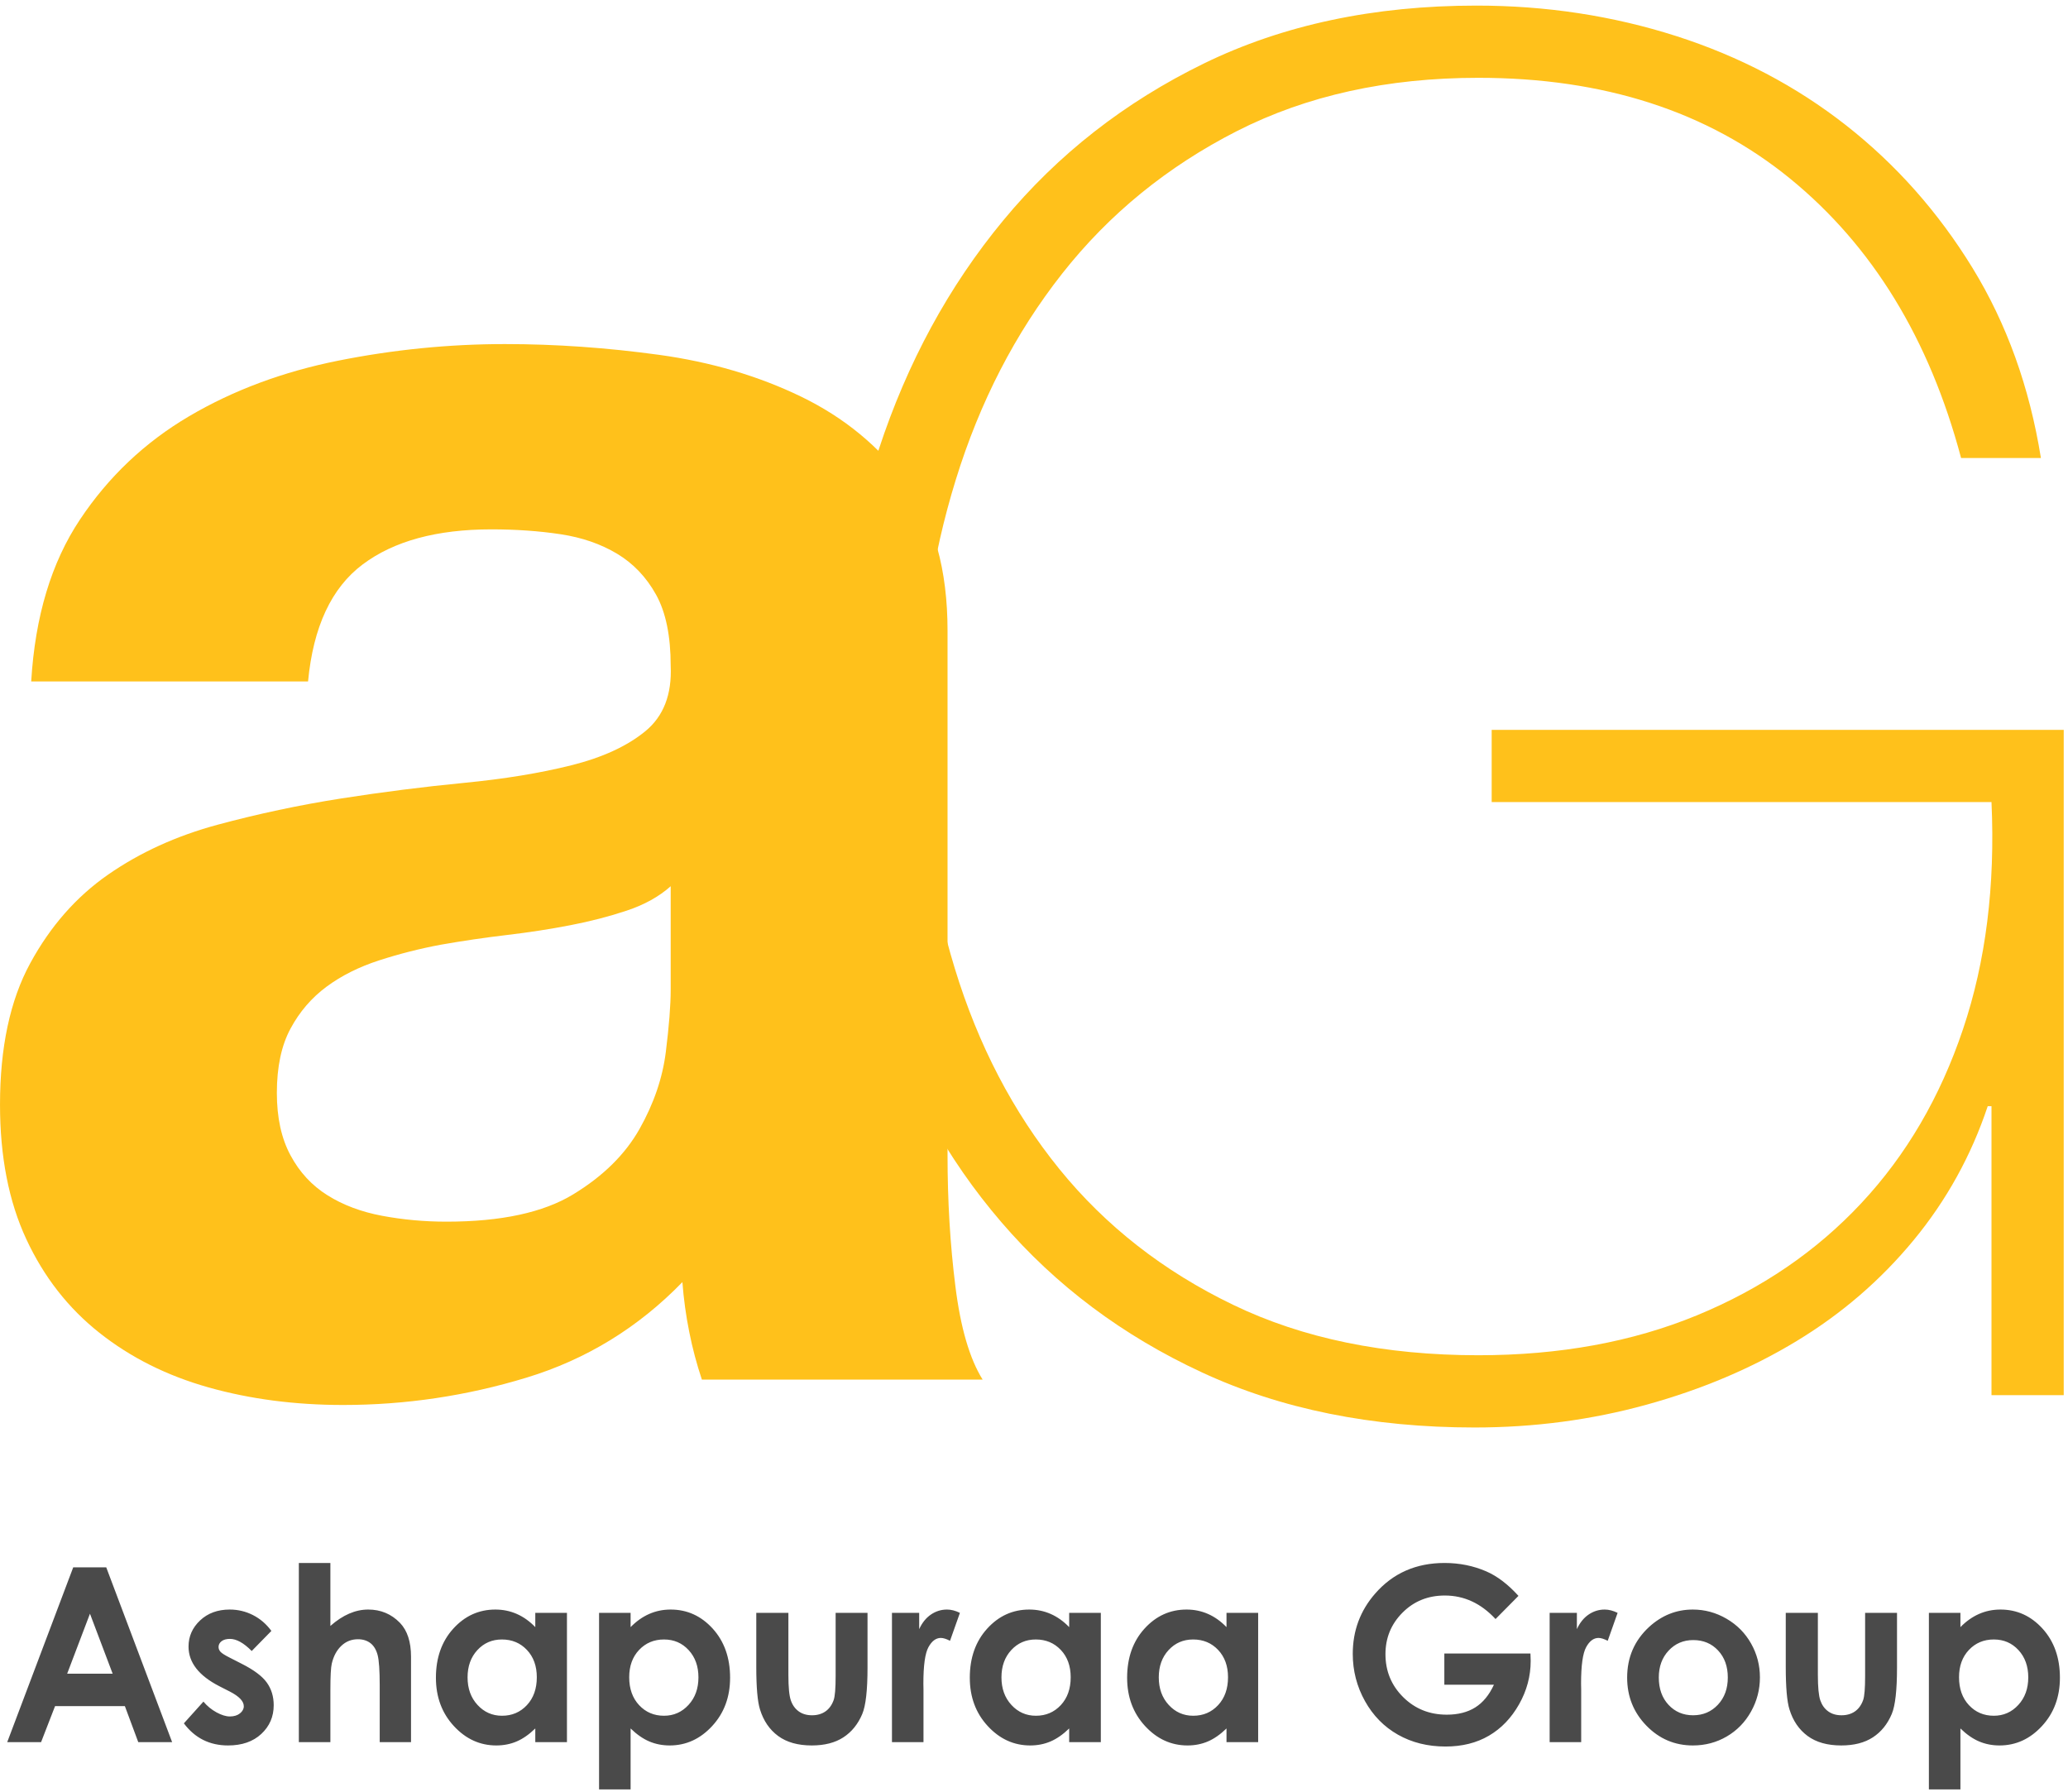
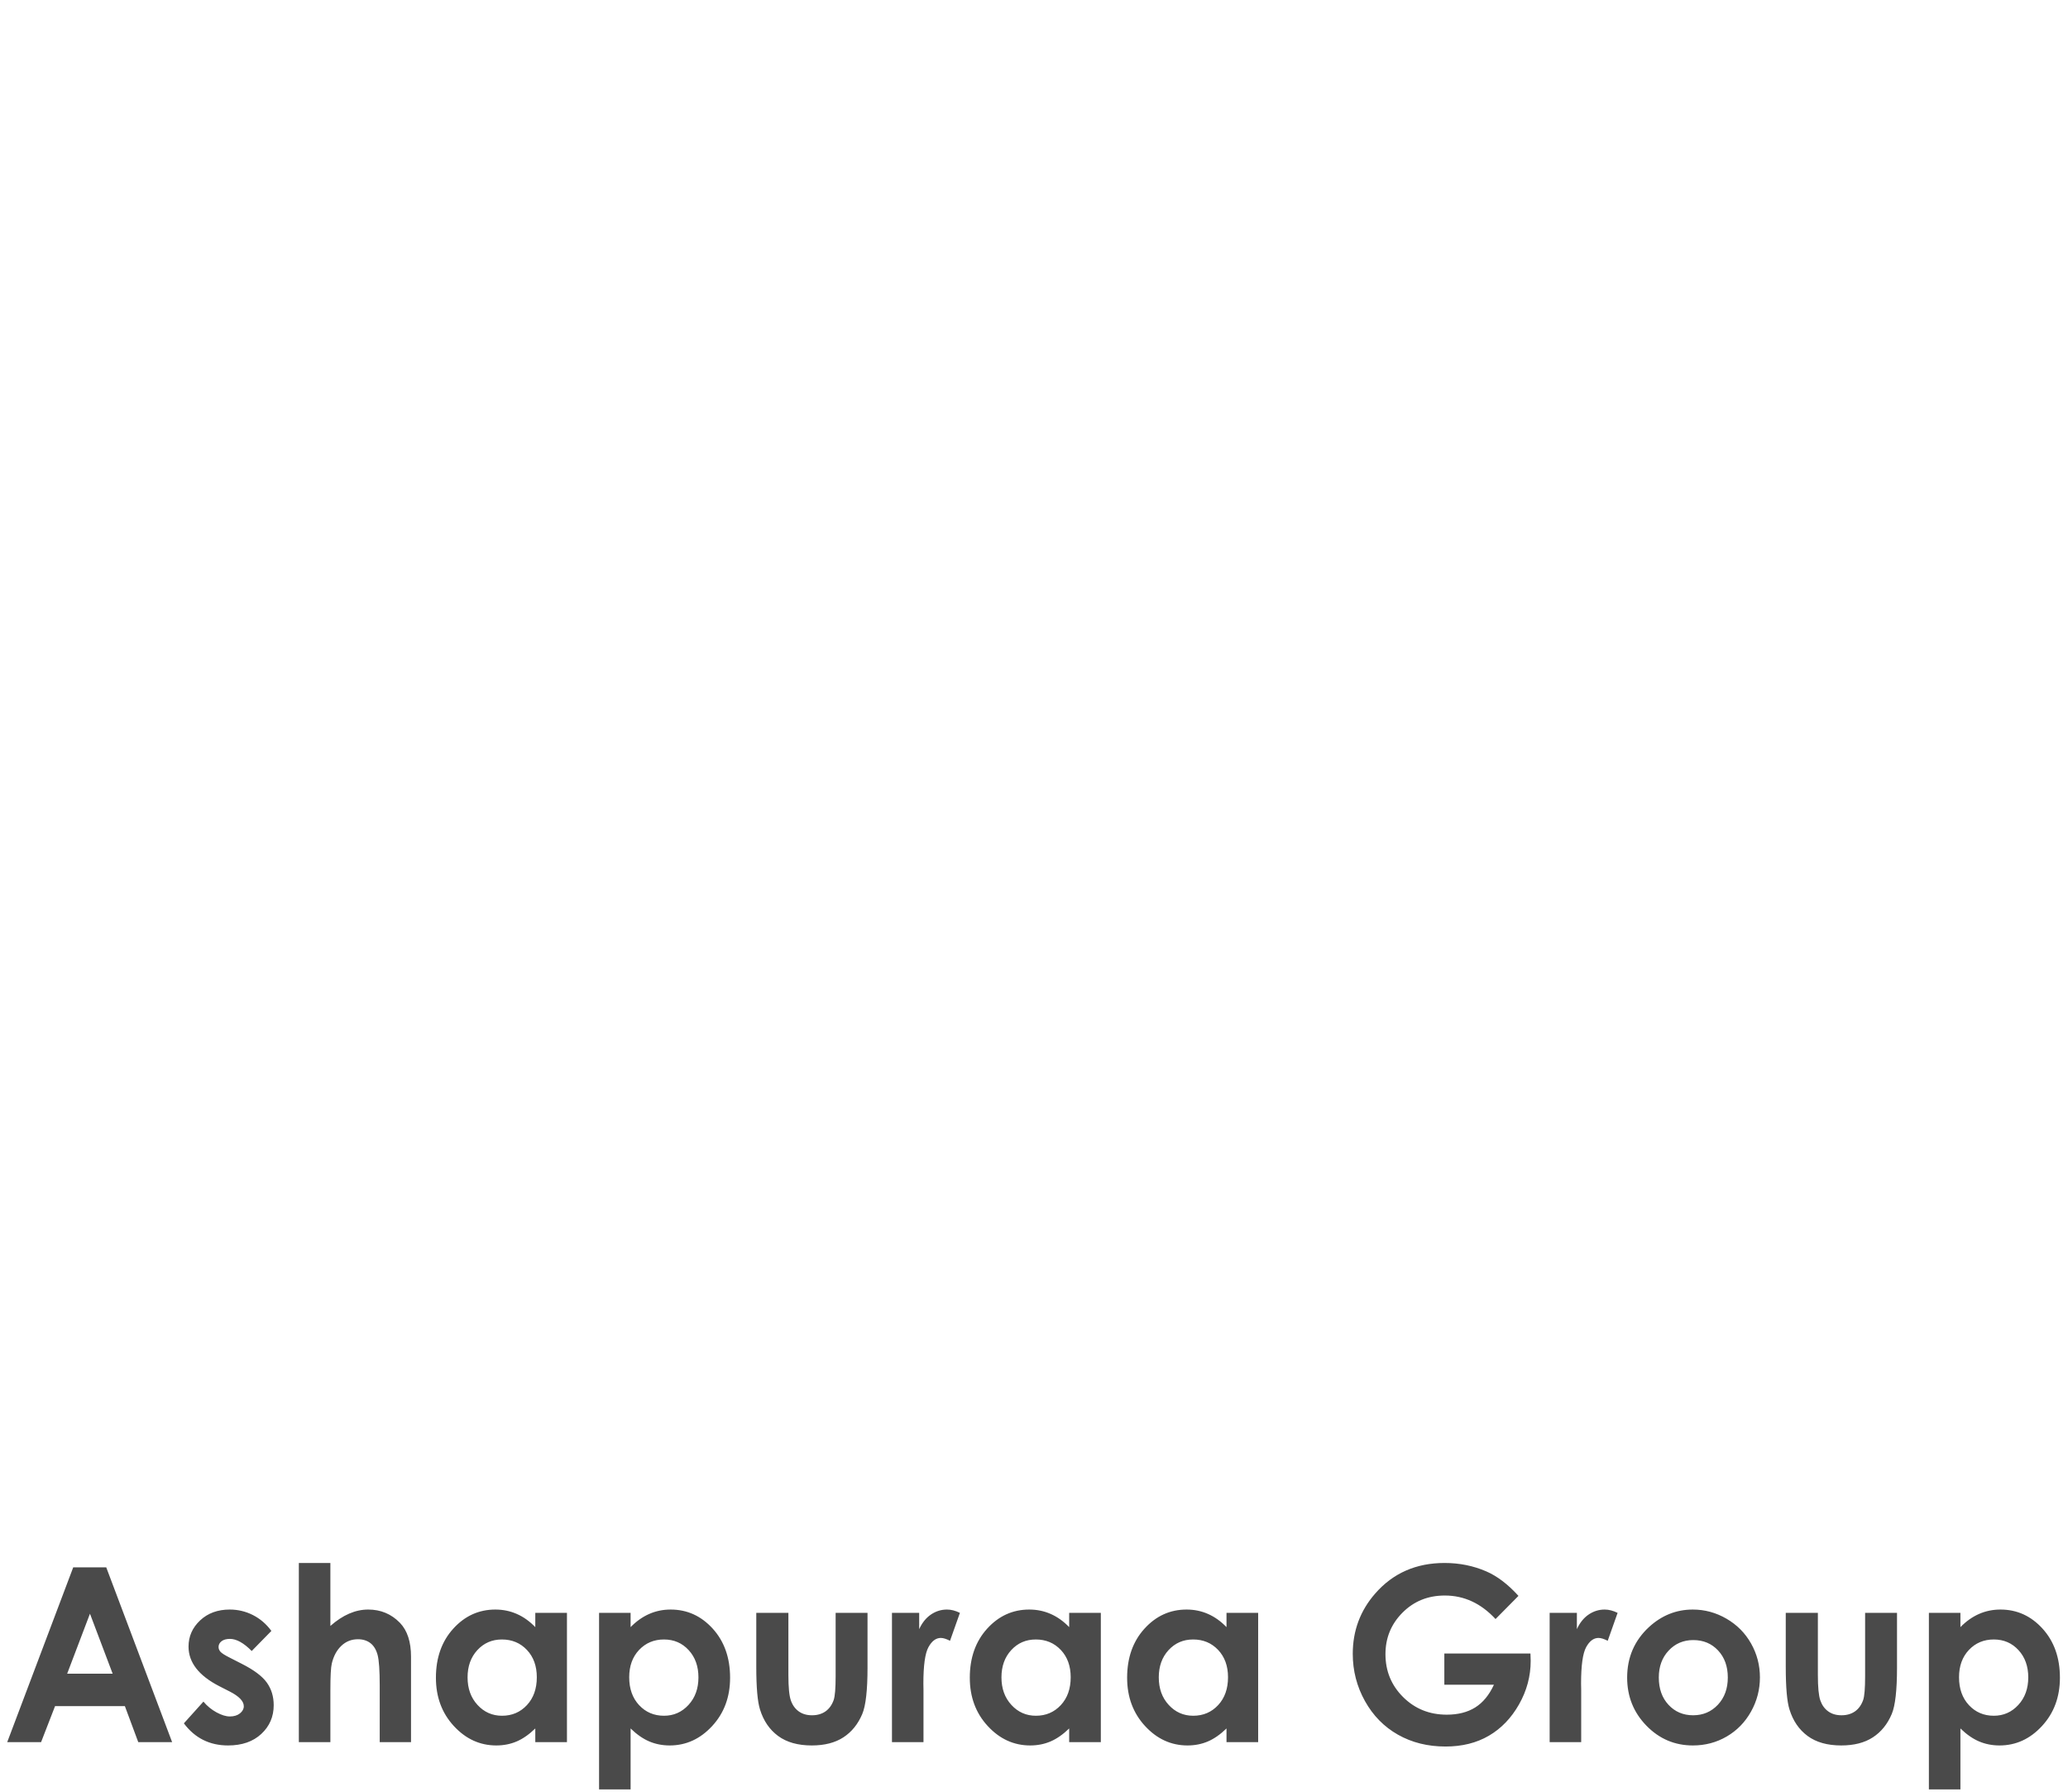
<svg xmlns="http://www.w3.org/2000/svg" width="187px" height="162px" viewBox="0 0 187 162" version="1.1">
  <title>Group Copy 2</title>
  <desc>Created with Sketch.</desc>
  <defs />
  <g id="Page-1" stroke="none" stroke-width="1" fill="none" fill-rule="evenodd">
    <g id="Artboard-12-Copy-2" transform="translate(-312, -98)">
      <g id="Group-Copy-2" transform="translate(312, 97)">
        <g id="Group-2" transform="translate(0, 142)" fill="#4A4A4A">
          <path d="M6.62,0.708 L9.608,0.708 L15.564,16.507 L12.502,16.507 L11.292,13.253 L4.979,13.253 L3.716,16.507 L0.654,16.507 L6.62,0.708 Z M8.135,4.897 L6.073,10.321 L10.187,10.321 L8.135,4.897 Z M24.54,6.454 L22.761,8.269 C22.039,7.539 21.383,7.174 20.794,7.174 C20.471,7.174 20.218,7.243 20.036,7.383 C19.854,7.523 19.763,7.696 19.763,7.904 C19.763,8.062 19.82,8.206 19.936,8.339 C20.052,8.471 20.338,8.652 20.794,8.881 L21.846,9.418 C22.954,9.977 23.715,10.546 24.129,11.126 C24.543,11.706 24.75,12.386 24.75,13.167 C24.75,14.205 24.377,15.072 23.629,15.766 C22.882,16.461 21.881,16.808 20.625,16.808 C18.956,16.808 17.623,16.142 16.627,14.81 L18.395,12.845 C18.731,13.246 19.126,13.57 19.578,13.817 C20.031,14.064 20.432,14.187 20.783,14.187 C21.162,14.187 21.467,14.094 21.699,13.908 C21.93,13.722 22.046,13.507 22.046,13.264 C22.046,12.812 21.628,12.372 20.794,11.942 L19.826,11.448 C17.974,10.496 17.048,9.304 17.048,7.872 C17.048,6.948 17.397,6.159 18.095,5.503 C18.793,4.848 19.685,4.521 20.773,4.521 C21.516,4.521 22.216,4.687 22.872,5.02 C23.528,5.353 24.084,5.831 24.54,6.454 Z M27.023,0.31 L29.875,0.31 L29.875,6.003 C30.436,5.509 31,5.138 31.569,4.891 C32.137,4.644 32.712,4.521 33.294,4.521 C34.431,4.521 35.388,4.922 36.167,5.724 C36.833,6.418 37.167,7.439 37.167,8.785 L37.167,16.507 L34.336,16.507 L34.336,11.384 C34.336,10.031 34.273,9.114 34.147,8.634 C34.02,8.155 33.805,7.797 33.5,7.56 C33.194,7.324 32.817,7.206 32.368,7.206 C31.786,7.206 31.286,7.403 30.869,7.797 C30.452,8.19 30.162,8.727 30.001,9.408 C29.917,9.759 29.875,10.56 29.875,11.814 L29.875,16.507 L27.023,16.507 L27.023,0.31 Z M48.404,4.821 L51.267,4.821 L51.267,16.507 L48.404,16.507 L48.404,15.272 C47.843,15.816 47.28,16.208 46.716,16.448 C46.151,16.688 45.539,16.808 44.879,16.808 C43.399,16.808 42.119,16.223 41.039,15.052 C39.958,13.881 39.418,12.426 39.418,10.686 C39.418,8.881 39.941,7.403 40.986,6.25 C42.031,5.097 43.301,4.521 44.795,4.521 C45.483,4.521 46.128,4.653 46.731,4.918 C47.335,5.183 47.892,5.58 48.404,6.11 L48.404,4.821 Z M45.385,7.227 C44.494,7.227 43.754,7.548 43.164,8.189 C42.575,8.829 42.28,9.651 42.28,10.654 C42.28,11.663 42.58,12.494 43.18,13.145 C43.78,13.797 44.518,14.123 45.395,14.123 C46.3,14.123 47.051,13.802 47.647,13.162 C48.243,12.521 48.541,11.681 48.541,10.643 C48.541,9.626 48.243,8.803 47.647,8.172 C47.051,7.542 46.296,7.227 45.385,7.227 Z M57.022,4.821 L57.022,6.11 C57.541,5.58 58.103,5.183 58.706,4.918 C59.309,4.653 59.955,4.521 60.642,4.521 C62.136,4.521 63.406,5.097 64.451,6.25 C65.496,7.403 66.019,8.881 66.019,10.686 C66.019,12.426 65.479,13.881 64.399,15.052 C63.318,16.223 62.038,16.808 60.558,16.808 C59.898,16.808 59.285,16.688 58.716,16.448 C58.148,16.208 57.584,15.816 57.022,15.272 L57.022,20.782 L54.171,20.782 L54.171,4.821 L57.022,4.821 Z M60.042,7.227 C59.137,7.227 58.387,7.542 57.79,8.172 C57.194,8.803 56.896,9.626 56.896,10.643 C56.896,11.681 57.194,12.521 57.79,13.162 C58.387,13.802 59.137,14.123 60.042,14.123 C60.919,14.123 61.657,13.797 62.257,13.145 C62.857,12.494 63.157,11.663 63.157,10.654 C63.157,9.651 62.862,8.829 62.273,8.189 C61.684,7.548 60.94,7.227 60.042,7.227 Z M68.387,4.821 L71.291,4.821 L71.291,10.45 C71.291,11.545 71.364,12.306 71.512,12.732 C71.659,13.158 71.896,13.489 72.222,13.725 C72.548,13.962 72.95,14.08 73.427,14.08 C73.904,14.08 74.309,13.963 74.642,13.731 C74.975,13.498 75.223,13.156 75.384,12.705 C75.503,12.369 75.563,11.649 75.563,10.546 L75.563,4.821 L78.446,4.821 L78.446,9.773 C78.446,11.814 78.288,13.21 77.972,13.962 C77.587,14.878 77.018,15.582 76.268,16.072 C75.517,16.563 74.563,16.808 73.406,16.808 C72.15,16.808 71.135,16.522 70.359,15.949 C69.584,15.376 69.039,14.578 68.723,13.554 C68.499,12.845 68.387,11.556 68.387,9.687 L68.387,4.821 Z M80.656,4.821 L83.118,4.821 L83.118,6.293 C83.384,5.713 83.739,5.273 84.181,4.972 C84.623,4.671 85.107,4.521 85.633,4.521 C86.005,4.521 86.394,4.621 86.801,4.821 L85.906,7.345 C85.57,7.174 85.292,7.088 85.075,7.088 C84.633,7.088 84.26,7.367 83.954,7.925 C83.649,8.484 83.497,9.58 83.497,11.212 L83.507,11.781 L83.507,16.507 L80.656,16.507 L80.656,4.821 Z M96.681,4.821 L99.543,4.821 L99.543,16.507 L96.681,16.507 L96.681,15.272 C96.12,15.816 95.557,16.208 94.992,16.448 C94.428,16.688 93.816,16.808 93.156,16.808 C91.676,16.808 90.396,16.223 89.316,15.052 C88.235,13.881 87.695,12.426 87.695,10.686 C87.695,8.881 88.218,7.403 89.263,6.25 C90.308,5.097 91.578,4.521 93.072,4.521 C93.76,4.521 94.405,4.653 95.008,4.918 C95.611,5.183 96.169,5.58 96.681,6.11 L96.681,4.821 Z M93.661,7.227 C92.77,7.227 92.03,7.548 91.441,8.189 C90.852,8.829 90.557,9.651 90.557,10.654 C90.557,11.663 90.857,12.494 91.457,13.145 C92.057,13.797 92.795,14.123 93.672,14.123 C94.577,14.123 95.327,13.802 95.924,13.162 C96.52,12.521 96.818,11.681 96.818,10.643 C96.818,9.626 96.52,8.803 95.924,8.172 C95.327,7.542 94.573,7.227 93.661,7.227 Z M110.907,4.821 L113.77,4.821 L113.77,16.507 L110.907,16.507 L110.907,15.272 C110.346,15.816 109.783,16.208 109.219,16.448 C108.654,16.688 108.042,16.808 107.382,16.808 C105.902,16.808 104.622,16.223 103.542,15.052 C102.462,13.881 101.921,12.426 101.921,10.686 C101.921,8.881 102.444,7.403 103.489,6.25 C104.534,5.097 105.804,4.521 107.298,4.521 C107.986,4.521 108.631,4.653 109.234,4.918 C109.838,5.183 110.395,5.58 110.907,6.11 L110.907,4.821 Z M107.888,7.227 C106.997,7.227 106.257,7.548 105.667,8.189 C105.078,8.829 104.783,9.651 104.783,10.654 C104.783,11.663 105.083,12.494 105.683,13.145 C106.283,13.797 107.021,14.123 107.898,14.123 C108.803,14.123 109.554,13.802 110.15,13.162 C110.746,12.521 111.044,11.681 111.044,10.643 C111.044,9.626 110.746,8.803 110.15,8.172 C109.554,7.542 108.8,7.227 107.888,7.227 Z M137.308,3.285 L135.235,5.38 C133.923,3.962 132.394,3.253 130.648,3.253 C129.125,3.253 127.85,3.769 126.823,4.8 C125.795,5.831 125.281,7.084 125.281,8.559 C125.281,10.084 125.814,11.377 126.88,12.437 C127.947,13.496 129.262,14.026 130.826,14.026 C131.844,14.026 132.701,13.808 133.399,13.371 C134.097,12.934 134.66,12.25 135.088,11.32 L130.605,11.32 L130.605,8.495 L138.392,8.495 L138.413,9.161 C138.413,10.543 138.062,11.853 137.361,13.092 C136.659,14.33 135.751,15.276 134.636,15.927 C133.52,16.579 132.212,16.905 130.711,16.905 C129.104,16.905 127.671,16.548 126.412,15.836 C125.153,15.123 124.157,14.109 123.424,12.791 C122.691,11.473 122.324,10.052 122.324,8.527 C122.324,6.436 123.001,4.617 124.355,3.071 C125.962,1.23 128.052,0.31 130.626,0.31 C131.973,0.31 133.233,0.565 134.404,1.073 C135.393,1.503 136.361,2.24 137.308,3.285 Z M140.128,4.821 L142.59,4.821 L142.59,6.293 C142.857,5.713 143.211,5.273 143.653,4.972 C144.095,4.671 144.579,4.521 145.105,4.521 C145.477,4.521 145.866,4.621 146.273,4.821 L145.379,7.345 C145.042,7.174 144.765,7.088 144.548,7.088 C144.106,7.088 143.732,7.367 143.427,7.925 C143.122,8.484 142.969,9.58 142.969,11.212 L142.98,11.781 L142.98,16.507 L140.128,16.507 L140.128,4.821 Z M153.071,4.521 C154.151,4.521 155.166,4.796 156.117,5.348 C157.067,5.899 157.809,6.647 158.342,7.592 C158.876,8.538 159.142,9.558 159.142,10.654 C159.142,11.756 158.874,12.787 158.337,13.747 C157.801,14.706 157.069,15.456 156.143,15.997 C155.217,16.538 154.197,16.808 153.081,16.808 C151.44,16.808 150.039,16.212 148.878,15.02 C147.717,13.827 147.136,12.379 147.136,10.675 C147.136,8.849 147.792,7.328 149.104,6.11 C150.254,5.051 151.577,4.521 153.071,4.521 Z M153.113,7.281 C152.222,7.281 151.48,7.598 150.887,8.232 C150.295,8.865 149.998,9.676 149.998,10.664 C149.998,11.681 150.291,12.505 150.877,13.135 C151.463,13.765 152.204,14.08 153.102,14.08 C154,14.08 154.747,13.761 155.344,13.124 C155.94,12.487 156.238,11.667 156.238,10.664 C156.238,9.662 155.945,8.847 155.359,8.221 C154.774,7.594 154.025,7.281 153.113,7.281 Z M161.478,4.821 L164.382,4.821 L164.382,10.45 C164.382,11.545 164.456,12.306 164.603,12.732 C164.751,13.158 164.987,13.489 165.314,13.725 C165.64,13.962 166.041,14.08 166.518,14.08 C166.995,14.08 167.4,13.963 167.734,13.731 C168.067,13.498 168.314,13.156 168.476,12.705 C168.595,12.369 168.654,11.649 168.654,10.546 L168.654,4.821 L171.538,4.821 L171.538,9.773 C171.538,11.814 171.38,13.21 171.064,13.962 C170.678,14.878 170.11,15.582 169.359,16.072 C168.609,16.563 167.655,16.808 166.497,16.808 C165.242,16.808 164.226,16.522 163.451,15.949 C162.676,15.376 162.131,14.578 161.815,13.554 C161.59,12.845 161.478,11.556 161.478,9.687 L161.478,4.821 Z M177.272,4.821 L177.272,6.11 C177.791,5.58 178.353,5.183 178.956,4.918 C179.559,4.653 180.204,4.521 180.892,4.521 C182.386,4.521 183.656,5.097 184.701,6.25 C185.746,7.403 186.269,8.881 186.269,10.686 C186.269,12.426 185.729,13.881 184.648,15.052 C183.568,16.223 182.288,16.808 180.808,16.808 C180.148,16.808 179.535,16.688 178.966,16.448 C178.398,16.208 177.833,15.816 177.272,15.272 L177.272,20.782 L174.421,20.782 L174.421,4.821 L177.272,4.821 Z M180.292,7.227 C179.387,7.227 178.637,7.542 178.04,8.172 C177.444,8.803 177.146,9.626 177.146,10.643 C177.146,11.681 177.444,12.521 178.04,13.162 C178.637,13.802 179.387,14.123 180.292,14.123 C181.169,14.123 181.907,13.797 182.507,13.145 C183.107,12.494 183.407,11.663 183.407,10.654 C183.407,9.651 183.112,8.829 182.523,8.189 C181.934,7.548 181.19,7.227 180.292,7.227 Z" id="Ashapuraa-Group" />
        </g>
        <g id="Group-Copy" fill="#FFC11B">
-           <path d="M60.648,81.125 C59.59,82.068 58.268,82.799 56.681,83.328 C55.096,83.857 53.39,84.298 51.569,84.65 C49.745,85.004 47.835,85.3 45.839,85.534 C43.838,85.77 41.842,86.063 39.844,86.415 C37.964,86.767 36.11,87.237 34.292,87.825 C32.468,88.416 30.881,89.208 29.532,90.205 C28.178,91.207 27.09,92.47 26.271,93.996 C25.446,95.524 25.035,97.464 25.035,99.814 C25.035,102.049 25.446,103.93 26.271,105.456 C27.09,106.987 28.208,108.19 29.62,109.071 C31.028,109.953 32.675,110.57 34.555,110.922 C36.433,111.274 38.375,111.452 40.373,111.452 C45.31,111.452 49.127,110.629 51.832,108.983 C54.537,107.339 56.533,105.367 57.827,103.076 C59.119,100.784 59.912,98.465 60.207,96.112 C60.5,93.762 60.648,91.879 60.648,90.469 L60.648,81.125 Z M2.821,62.611 C3.173,56.733 4.642,51.858 7.229,47.978 C9.811,44.099 13.104,40.986 17.101,38.633 C21.095,36.282 25.592,34.608 30.588,33.607 C35.584,32.61 40.607,32.108 45.662,32.108 C50.245,32.108 54.889,32.435 59.59,33.08 C64.29,33.727 68.583,34.99 72.461,36.87 C76.338,38.751 79.512,41.365 81.981,44.715 C84.449,48.065 85.682,52.502 85.682,58.028 L85.682,105.456 C85.682,109.574 85.916,113.509 86.389,117.27 C86.856,121.034 87.681,123.854 88.857,125.732 L63.468,125.732 C62.998,124.322 62.614,122.884 62.324,121.413 C62.029,119.946 61.822,118.447 61.706,116.918 C57.709,121.034 53.006,123.913 47.601,125.557 C42.194,127.202 36.669,128.026 31.028,128.026 C26.679,128.026 22.623,127.497 18.863,126.439 C15.102,125.38 11.814,123.736 8.991,121.501 C6.171,119.271 3.966,116.448 2.381,113.039 C0.793,109.63 0.001,105.576 0.001,100.873 C0.001,95.701 0.909,91.438 2.733,88.088 C4.554,84.741 6.904,82.068 9.786,80.067 C12.663,78.071 15.954,76.572 19.658,75.57 C23.359,74.573 27.09,73.781 30.853,73.19 C34.614,72.604 38.316,72.134 41.961,71.78 C45.603,71.428 48.834,70.898 51.657,70.192 C54.478,69.488 56.708,68.459 58.357,67.108 C60.001,65.757 60.764,63.788 60.648,61.201 C60.648,58.498 60.207,56.352 59.326,54.767 C58.445,53.179 57.266,51.944 55.799,51.063 C54.328,50.181 52.627,49.593 50.688,49.3 C48.748,49.007 46.659,48.86 44.429,48.86 C39.492,48.86 35.613,49.916 32.793,52.032 C29.972,54.147 28.323,57.676 27.856,62.611 L2.821,62.611 Z" id="Fill-1" />
          <g id="Group-5" transform="translate(74.788, 0.567)">
-             <path d="M0.809,65.903 C0.809,57.197 2.099,48.92 4.676,41.068 C7.253,33.221 11.003,26.317 15.933,20.359 C20.858,14.402 26.902,9.676 34.062,6.179 C41.221,2.686 49.444,0.939 58.725,0.939 C65.023,0.939 71.038,1.857 76.767,3.688 C82.494,5.522 87.621,8.214 92.149,11.766 C96.673,15.318 100.483,19.615 103.576,24.656 C106.67,29.699 108.732,35.427 109.763,41.844 L102.545,41.844 C99.68,31.073 94.524,22.652 87.079,16.578 C79.629,10.506 70.238,7.468 58.894,7.468 C50.645,7.468 43.37,9.076 37.069,12.28 C30.766,15.49 25.497,19.787 21.259,25.17 C17.018,30.558 13.811,36.771 11.636,43.818 C9.458,50.864 8.37,58.229 8.37,65.903 C8.37,73.696 9.428,81.058 11.55,87.989 C13.669,94.922 16.819,100.965 21,106.121 C25.184,111.276 30.424,115.374 36.727,118.408 C43.025,121.446 50.416,122.962 58.894,122.962 C66.226,122.962 72.815,121.761 78.657,119.354 C84.5,116.946 89.454,113.569 93.522,109.213 C97.591,104.861 100.655,99.619 102.717,93.487 C104.78,87.361 105.639,80.514 105.294,72.95 L60.098,72.95 L60.098,66.42 L111.826,66.42 L111.826,126.573 L105.294,126.573 L105.294,100.448 L104.952,100.448 C103.46,104.915 101.226,108.957 98.248,112.565 C95.27,116.174 91.746,119.211 87.68,121.675 C83.614,124.141 79.088,126.056 74.104,127.432 C69.12,128.808 63.935,129.494 58.552,129.494 C49.271,129.494 41.049,127.833 33.892,124.51 C26.73,121.19 20.685,116.663 15.761,110.931 C10.834,105.203 7.11,98.472 4.59,90.738 C2.069,83.005 0.809,74.727 0.809,65.903" id="Fill-3" />
-           </g>
+             </g>
        </g>
      </g>
    </g>
  </g>
</svg>